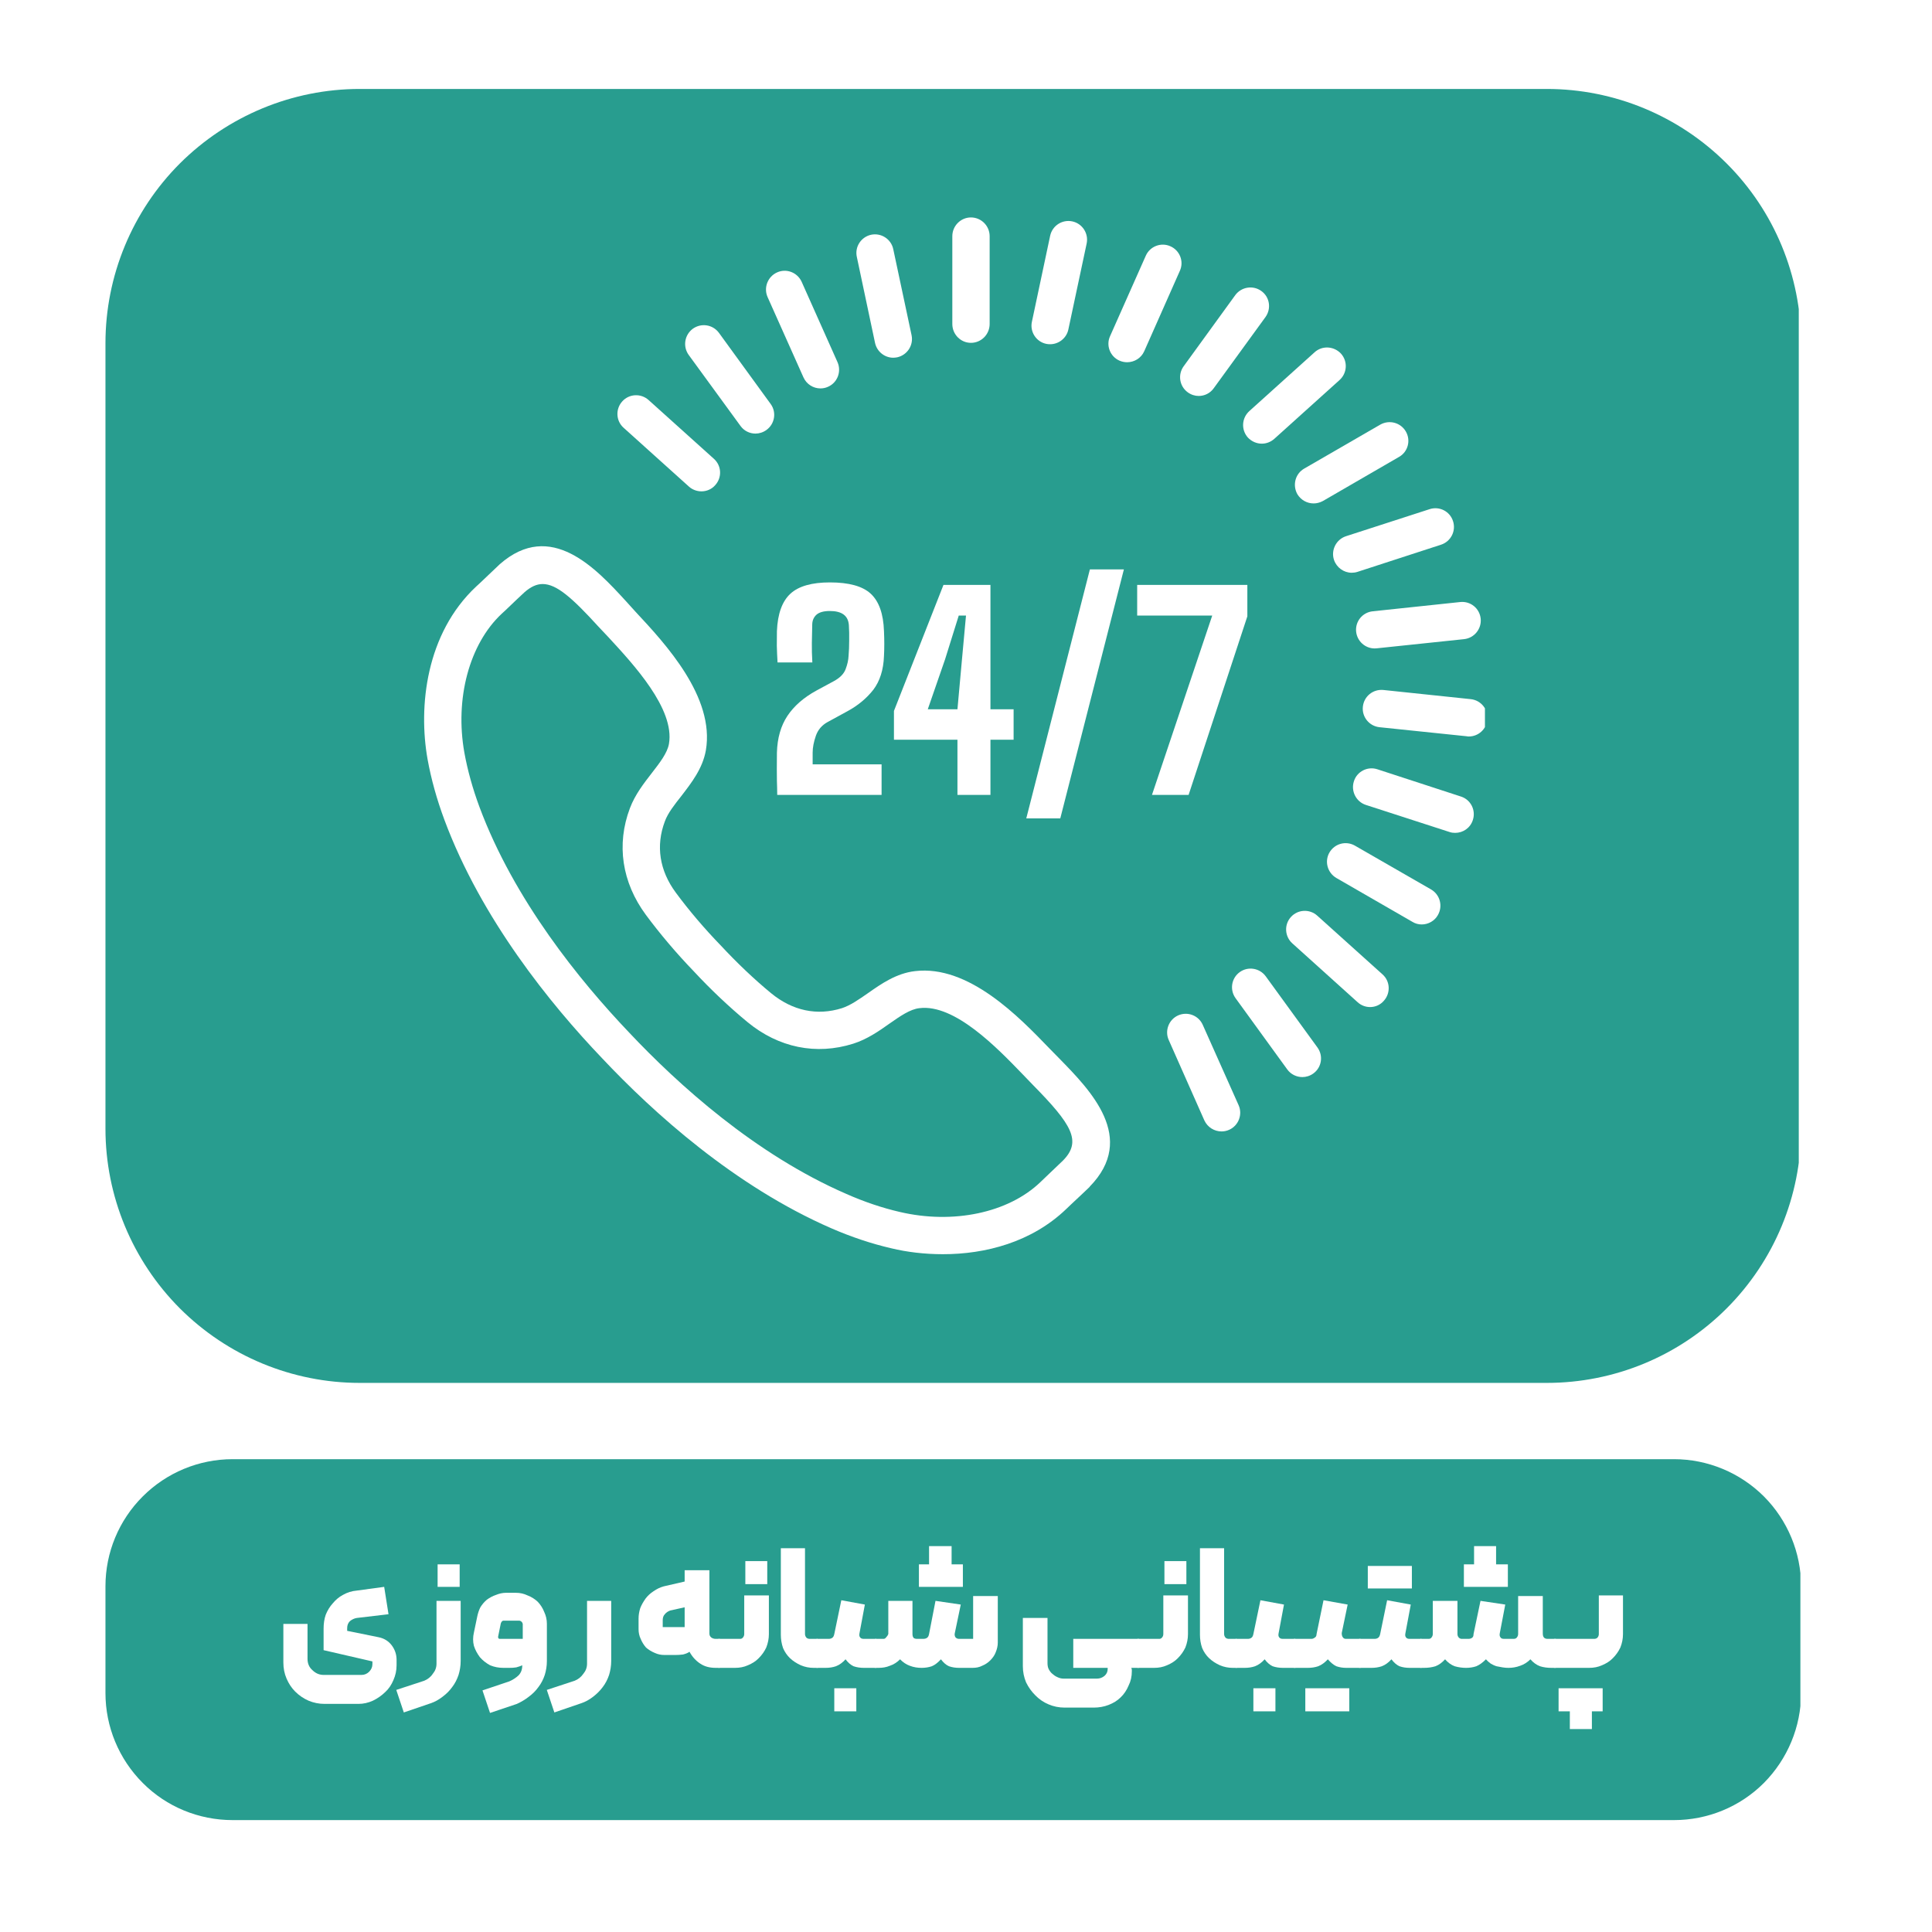
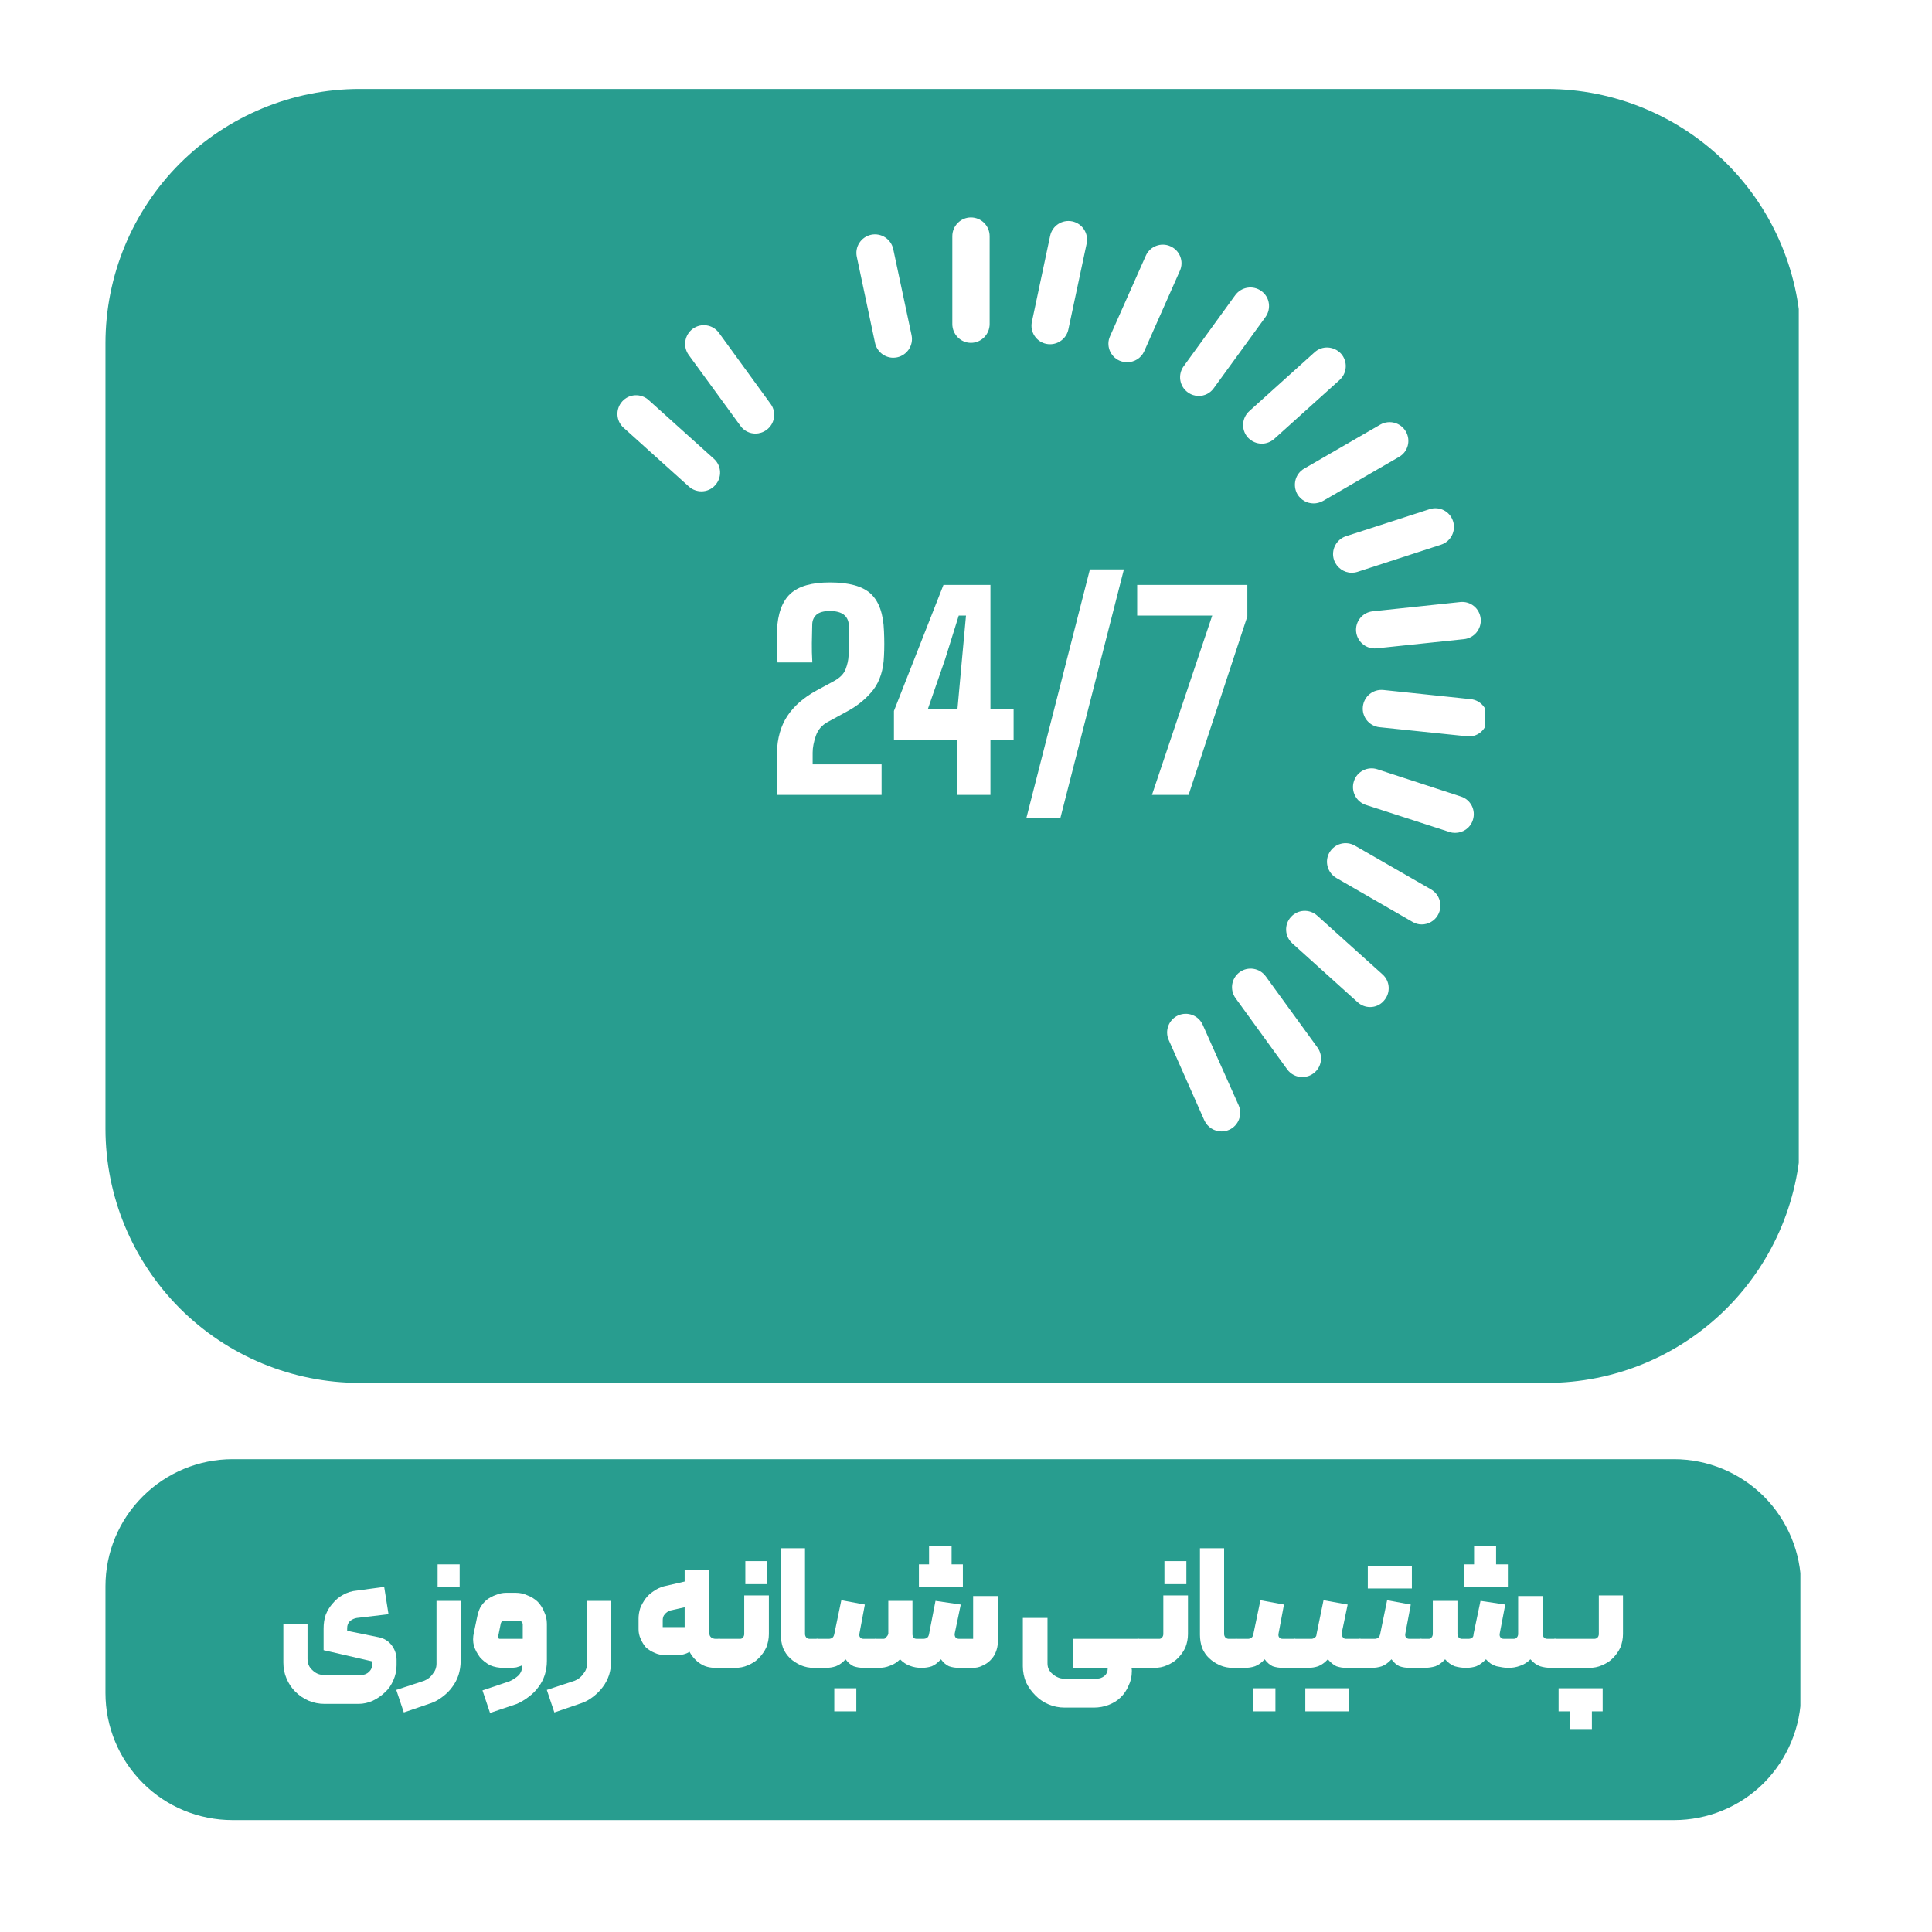
<svg xmlns="http://www.w3.org/2000/svg" width="100" zoomAndPan="magnify" viewBox="0 0 75 75" height="100" preserveAspectRatio="xMidYMid meet" version="1.0">
  <defs>
    <clipPath id="f384d4bcf0">
      <path d="M 4.094 3.453 L 70 3.453 L 70 53.684 L 4.094 53.684 Z M 4.094 3.453 " clip-rule="nonzero" />
    </clipPath>
    <clipPath id="507880a2de">
      <path d="M 13.965 3.453 L 60.047 3.453 C 62.668 3.453 65.176 4.496 67.027 6.344 C 68.879 8.191 69.918 10.703 69.918 13.324 L 69.918 43.816 C 69.918 46.434 68.879 48.941 67.027 50.793 C 65.176 52.645 62.668 53.684 60.047 53.684 L 13.965 53.684 C 11.348 53.684 8.84 52.645 6.984 50.793 C 5.137 48.941 4.094 46.434 4.094 43.816 L 4.094 13.324 C 4.094 10.703 5.137 8.191 6.984 6.344 C 8.84 4.496 11.348 3.453 13.965 3.453 Z M 13.965 3.453 " clip-rule="nonzero" />
    </clipPath>
    <clipPath id="6f903d2c8d">
      <path d="M 13.965 3.453 L 60.047 3.453 C 62.668 3.453 65.176 4.496 67.027 6.344 C 68.879 8.191 69.918 10.703 69.918 13.324 L 69.918 43.816 C 69.918 46.434 68.879 48.941 67.027 50.793 C 65.176 52.645 62.668 53.684 60.047 53.684 L 13.965 53.684 C 11.348 53.684 8.84 52.645 6.984 50.793 C 5.137 48.941 4.094 46.434 4.094 43.816 L 4.094 13.324 C 4.094 10.703 5.137 8.191 6.984 6.344 C 8.84 4.496 11.348 3.453 13.965 3.453 Z M 13.965 3.453 " clip-rule="nonzero" />
    </clipPath>
    <clipPath id="f30db4db13">
      <path d="M 4.094 56.645 L 69.949 56.645 L 69.949 70.656 L 4.094 70.656 Z M 4.094 56.645 " clip-rule="nonzero" />
    </clipPath>
    <clipPath id="fd8a17220b">
      <path d="M 9.031 56.645 L 64.984 56.645 C 66.293 56.645 67.547 57.168 68.473 58.09 C 69.395 59.016 69.918 60.27 69.918 61.578 L 69.918 65.723 C 69.918 67.031 69.395 68.285 68.473 69.215 C 67.547 70.141 66.293 70.656 64.984 70.656 L 9.031 70.656 C 7.719 70.656 6.465 70.141 5.543 69.215 C 4.613 68.285 4.094 67.031 4.094 65.723 L 4.094 61.578 C 4.094 60.27 4.613 59.016 5.543 58.09 C 6.465 57.168 7.719 56.645 9.031 56.645 Z M 9.031 56.645 " clip-rule="nonzero" />
    </clipPath>
    <clipPath id="ee5fc2e4e8">
      <path d="M 9.031 56.645 L 64.984 56.645 C 66.293 56.645 67.547 57.168 68.473 58.09 C 69.395 59.016 69.918 60.27 69.918 61.578 L 69.918 65.723 C 69.918 67.031 69.395 68.285 68.473 69.215 C 67.547 70.141 66.293 70.656 64.984 70.656 L 9.031 70.656 C 7.719 70.656 6.465 70.141 5.543 69.215 C 4.613 68.285 4.094 67.031 4.094 65.723 L 4.094 61.578 C 4.094 60.27 4.613 59.016 5.543 58.09 C 6.465 57.168 7.719 56.645 9.031 56.645 Z M 9.031 56.645 " clip-rule="nonzero" />
    </clipPath>
    <clipPath id="e66f262231">
      <path d="M 16.199 21 L 44 21 L 44 48.902 L 16.199 48.902 Z M 16.199 21 " clip-rule="nonzero" />
    </clipPath>
    <clipPath id="15a5250b45">
      <path d="M 36 8.441 L 38.668 8.441 L 38.668 13.332 L 36 13.332 Z M 36 8.441 " clip-rule="nonzero" />
    </clipPath>
    <clipPath id="dda62bf349">
      <path d="M 52 26.668 L 57.645 26.668 L 57.645 29 L 52 29 Z M 52 26.668 " clip-rule="nonzero" />
    </clipPath>
    <clipPath id="be70bcb181">
      <path d="M 52 23 L 57.645 23 L 57.645 25.332 L 52 25.332 Z M 52 23 " clip-rule="nonzero" />
    </clipPath>
    <clipPath id="e3c6159324">
      <path d="M 40 8.441 L 42.668 8.441 L 42.668 14 L 40 14 Z M 40 8.441 " clip-rule="nonzero" />
    </clipPath>
    <clipPath id="5207654a47">
      <path d="M 60 61.332 L 63.473 61.332 L 63.473 68 L 60 68 Z M 60 61.332 " clip-rule="nonzero" />
    </clipPath>
  </defs>
  <rect x="-7.5" width="90" fill="#ffffff" y="-7.5" height="90" fill-opacity="1" />
  <rect x="-7.5" width="90" fill="#ffffff" y="-7.5" height="90" fill-opacity="1" />
  <g clip-path="url(#f384d4bcf0)">
    <g clip-path="url(#507880a2de)">
      <g clip-path="url(#6f903d2c8d)">
        <path fill="#289d8f" d="M 4.094 3.453 L 69.828 3.453 L 69.828 53.684 L 4.094 53.684 Z M 4.094 3.453 " fill-opacity="1" fill-rule="nonzero" />
      </g>
    </g>
  </g>
  <g clip-path="url(#f30db4db13)">
    <g clip-path="url(#fd8a17220b)">
      <g clip-path="url(#ee5fc2e4e8)">
        <path fill="#289d8f" d="M 4.094 56.645 L 69.891 56.645 L 69.891 70.656 L 4.094 70.656 Z M 4.094 56.645 " fill-opacity="1" fill-rule="nonzero" />
      </g>
    </g>
  </g>
  <g clip-path="url(#e66f262231)">
-     <path fill="#ffffff" d="M 41.785 45.562 L 41.793 45.562 Z M 21.066 22.672 C 20.828 22.672 20.598 22.781 20.355 22.996 C 20.316 23.031 19.863 23.457 19.625 23.688 L 19.473 23.828 C 18.219 25.004 17.652 27.121 18.027 29.219 C 18.152 29.906 18.348 30.613 18.613 31.328 C 19.957 34.938 22.512 38.078 24.422 40.082 C 26.316 42.094 29.316 44.812 32.855 46.348 C 33.551 46.656 34.25 46.891 34.926 47.047 C 37.004 47.535 39.145 47.082 40.387 45.891 L 40.551 45.734 C 40.785 45.512 41.207 45.109 41.27 45.047 C 42 44.301 41.613 43.656 40.09 42.109 L 39.699 41.703 C 38.715 40.684 37.062 38.965 35.691 39.137 C 35.332 39.176 34.941 39.449 34.527 39.738 C 34.121 40.027 33.656 40.348 33.121 40.516 C 31.684 40.969 30.223 40.672 29.016 39.676 C 28.309 39.094 27.582 38.406 26.926 37.699 C 26.266 37.016 25.621 36.254 25.074 35.516 C 24.141 34.254 23.922 32.781 24.453 31.375 C 24.652 30.844 25 30.402 25.301 30.012 C 25.613 29.609 25.906 29.234 25.969 28.875 C 26.203 27.516 24.582 25.781 23.621 24.738 L 23.234 24.328 C 22.219 23.215 21.609 22.672 21.066 22.672 Z M 36.605 48.688 C 35.891 48.688 35.203 48.605 34.594 48.457 C 33.832 48.281 33.051 48.02 32.277 47.684 C 28.516 46.047 25.355 43.188 23.371 41.078 C 21.371 38.984 18.684 35.672 17.254 31.832 C 16.957 31.035 16.738 30.246 16.598 29.473 C 16.234 27.426 16.535 24.594 18.484 22.77 L 18.629 22.637 C 18.891 22.391 19.387 21.918 19.402 21.902 C 21.387 20.16 23.145 22.078 24.309 23.348 L 24.676 23.754 C 25.828 24.988 27.754 27.059 27.402 29.125 C 27.277 29.84 26.832 30.402 26.449 30.902 C 26.184 31.238 25.926 31.562 25.809 31.887 C 25.453 32.832 25.598 33.793 26.238 34.656 C 26.746 35.344 27.348 36.051 27.98 36.703 C 28.605 37.375 29.277 38.016 29.938 38.559 C 30.766 39.238 31.719 39.441 32.684 39.137 C 33.012 39.031 33.344 38.797 33.699 38.551 C 34.215 38.188 34.801 37.781 35.52 37.699 C 37.609 37.449 39.566 39.484 40.738 40.699 L 41.125 41.094 C 42.328 42.324 44.152 44.176 42.301 46.066 C 42.301 46.066 42.301 46.066 42.301 46.074 C 42.285 46.09 41.809 46.543 41.547 46.785 L 41.387 46.938 C 40.047 48.223 38.254 48.688 36.605 48.688 " fill-opacity="1" fill-rule="nonzero" />
-   </g>
+     </g>
  <g clip-path="url(#15a5250b45)">
    <path fill="#ffffff" d="M 37.691 13.309 C 37.293 13.309 36.969 12.98 36.969 12.578 L 36.969 9.168 C 36.969 8.77 37.293 8.441 37.691 8.441 C 38.094 8.441 38.418 8.77 38.418 9.168 L 38.418 12.578 C 38.418 12.98 38.094 13.309 37.691 13.309 " fill-opacity="1" fill-rule="nonzero" />
  </g>
  <path fill="#ffffff" d="M 34.676 13.887 C 34.344 13.887 34.043 13.652 33.969 13.312 L 33.262 9.973 C 33.176 9.582 33.426 9.199 33.816 9.113 C 34.207 9.031 34.594 9.281 34.676 9.672 L 35.387 13.012 C 35.469 13.402 35.219 13.785 34.828 13.871 C 34.777 13.879 34.73 13.887 34.676 13.887 " fill-opacity="1" fill-rule="nonzero" />
-   <path fill="#ffffff" d="M 31.848 15.078 C 31.574 15.078 31.309 14.918 31.188 14.645 L 29.797 11.531 C 29.637 11.168 29.801 10.738 30.168 10.574 C 30.531 10.41 30.957 10.578 31.121 10.941 L 32.512 14.059 C 32.672 14.422 32.512 14.855 32.141 15.016 C 32.047 15.059 31.949 15.078 31.848 15.078 " fill-opacity="1" fill-rule="nonzero" />
  <path fill="#ffffff" d="M 29.328 16.832 C 29.105 16.832 28.887 16.73 28.746 16.535 L 26.734 13.777 C 26.5 13.449 26.574 13 26.895 12.762 C 27.223 12.527 27.672 12.598 27.91 12.922 L 29.918 15.684 C 30.152 16.004 30.078 16.457 29.754 16.691 C 29.625 16.785 29.473 16.832 29.328 16.832 " fill-opacity="1" fill-rule="nonzero" />
  <path fill="#ffffff" d="M 27.23 19.074 C 27.059 19.074 26.879 19.012 26.746 18.891 L 24.207 16.605 C 23.91 16.34 23.887 15.879 24.156 15.582 C 24.422 15.285 24.879 15.262 25.176 15.527 L 27.715 17.812 C 28.012 18.078 28.035 18.535 27.766 18.832 C 27.625 18.996 27.426 19.074 27.23 19.074 " fill-opacity="1" fill-rule="nonzero" />
  <path fill="#ffffff" d="M 47.422 43.922 C 47.141 43.922 46.879 43.762 46.754 43.496 L 45.371 40.375 C 45.207 40.012 45.371 39.582 45.734 39.418 C 46.105 39.254 46.531 39.422 46.691 39.785 L 48.082 42.902 C 48.246 43.266 48.078 43.699 47.715 43.859 C 47.621 43.902 47.516 43.922 47.422 43.922 " fill-opacity="1" fill-rule="nonzero" />
  <path fill="#ffffff" d="M 50.559 41.812 C 50.332 41.812 50.109 41.707 49.969 41.512 L 47.965 38.75 C 47.73 38.426 47.801 37.973 48.125 37.738 C 48.449 37.504 48.902 37.578 49.137 37.902 L 51.141 40.66 C 51.379 40.984 51.309 41.438 50.984 41.672 C 50.855 41.766 50.703 41.812 50.559 41.812 " fill-opacity="1" fill-rule="nonzero" />
  <path fill="#ffffff" d="M 53.188 39.094 C 53.012 39.094 52.84 39.031 52.703 38.906 L 50.168 36.621 C 49.871 36.355 49.844 35.895 50.113 35.598 C 50.379 35.301 50.84 35.277 51.137 35.547 L 53.672 37.828 C 53.969 38.094 53.988 38.551 53.723 38.848 C 53.582 39.012 53.387 39.094 53.188 39.094 " fill-opacity="1" fill-rule="nonzero" />
  <path fill="#ffffff" d="M 55.191 35.887 C 55.066 35.887 54.941 35.855 54.828 35.785 L 51.875 34.082 C 51.531 33.879 51.41 33.438 51.609 33.094 C 51.812 32.746 52.25 32.629 52.598 32.828 L 55.559 34.531 C 55.902 34.734 56.02 35.176 55.816 35.527 C 55.688 35.754 55.441 35.887 55.191 35.887 " fill-opacity="1" fill-rule="nonzero" />
  <path fill="#ffffff" d="M 56.488 32.332 C 56.418 32.332 56.34 32.324 56.266 32.297 L 53.02 31.246 C 52.641 31.121 52.434 30.707 52.559 30.328 C 52.676 29.949 53.09 29.738 53.469 29.863 L 56.715 30.922 C 57.094 31.043 57.301 31.453 57.176 31.832 C 57.078 32.141 56.797 32.332 56.488 32.332 " fill-opacity="1" fill-rule="nonzero" />
  <g clip-path="url(#dda62bf349)">
    <path fill="#ffffff" d="M 57.02 28.59 C 56.996 28.59 56.969 28.59 56.941 28.582 L 53.551 28.23 C 53.152 28.188 52.863 27.828 52.906 27.434 C 52.949 27.031 53.301 26.746 53.703 26.785 L 57.094 27.141 C 57.496 27.184 57.781 27.543 57.738 27.938 C 57.699 28.312 57.387 28.59 57.02 28.59 " fill-opacity="1" fill-rule="nonzero" />
  </g>
  <g clip-path="url(#be70bcb181)">
    <path fill="#ffffff" d="M 53.363 25.172 C 53 25.172 52.684 24.895 52.645 24.52 C 52.605 24.125 52.891 23.77 53.293 23.73 L 56.684 23.371 C 57.082 23.328 57.438 23.613 57.48 24.016 C 57.52 24.41 57.234 24.77 56.832 24.812 L 53.441 25.168 C 53.418 25.172 53.391 25.172 53.363 25.172 " fill-opacity="1" fill-rule="nonzero" />
  </g>
  <path fill="#ffffff" d="M 52.473 22.234 C 52.168 22.234 51.887 22.035 51.785 21.734 C 51.66 21.355 51.871 20.941 52.25 20.816 L 55.496 19.766 C 55.875 19.641 56.285 19.848 56.406 20.23 C 56.531 20.609 56.324 21.02 55.941 21.145 L 52.699 22.199 C 52.625 22.223 52.547 22.234 52.473 22.234 " fill-opacity="1" fill-rule="nonzero" />
  <path fill="#ffffff" d="M 50.996 19.543 C 50.738 19.543 50.5 19.41 50.363 19.184 C 50.168 18.832 50.281 18.391 50.629 18.191 L 53.582 16.484 C 53.934 16.285 54.375 16.406 54.574 16.75 C 54.777 17.098 54.656 17.543 54.309 17.738 L 51.355 19.449 C 51.238 19.512 51.113 19.543 50.996 19.543 " fill-opacity="1" fill-rule="nonzero" />
  <path fill="#ffffff" d="M 48.984 17.223 C 48.785 17.223 48.59 17.141 48.441 16.984 C 48.176 16.684 48.199 16.23 48.5 15.957 L 51.031 13.676 C 51.328 13.406 51.785 13.434 52.059 13.73 C 52.324 14.027 52.301 14.484 52 14.754 L 49.469 17.035 C 49.328 17.16 49.156 17.223 48.984 17.223 " fill-opacity="1" fill-rule="nonzero" />
  <path fill="#ffffff" d="M 46.531 15.371 C 46.387 15.371 46.238 15.324 46.109 15.23 C 45.785 14.996 45.715 14.543 45.949 14.219 L 47.953 11.457 C 48.188 11.137 48.641 11.062 48.965 11.297 C 49.293 11.531 49.359 11.984 49.125 12.309 L 47.121 15.066 C 46.98 15.266 46.762 15.371 46.531 15.371 " fill-opacity="1" fill-rule="nonzero" />
  <path fill="#ffffff" d="M 43.754 14.062 C 43.656 14.062 43.559 14.043 43.457 14 C 43.094 13.84 42.926 13.41 43.094 13.047 L 44.48 9.926 C 44.641 9.562 45.074 9.395 45.438 9.562 C 45.801 9.723 45.969 10.152 45.801 10.516 L 44.418 13.637 C 44.297 13.906 44.031 14.062 43.754 14.062 " fill-opacity="1" fill-rule="nonzero" />
  <g clip-path="url(#e3c6159324)">
    <path fill="#ffffff" d="M 40.766 13.363 C 40.715 13.363 40.66 13.359 40.613 13.348 C 40.223 13.266 39.973 12.879 40.059 12.488 L 40.766 9.156 C 40.848 8.762 41.234 8.512 41.625 8.594 C 42.016 8.676 42.266 9.062 42.184 9.453 L 41.473 12.793 C 41.402 13.129 41.098 13.363 40.766 13.363 " fill-opacity="1" fill-rule="nonzero" />
  </g>
  <path fill="#ffffff" d="M 30.172 30.859 C 30.168 30.652 30.168 30.473 30.16 30.328 C 30.156 30.184 30.156 30.031 30.156 29.863 C 30.156 29.703 30.156 29.484 30.16 29.215 C 30.176 28.652 30.312 28.176 30.566 27.793 C 30.824 27.406 31.199 27.078 31.691 26.809 L 32.371 26.441 C 32.609 26.312 32.762 26.156 32.828 25.973 C 32.895 25.797 32.934 25.625 32.941 25.465 C 32.957 25.281 32.965 25.082 32.965 24.871 C 32.969 24.656 32.965 24.453 32.953 24.266 C 32.926 23.902 32.684 23.719 32.215 23.719 C 31.98 23.719 31.809 23.766 31.699 23.859 C 31.594 23.953 31.535 24.078 31.531 24.234 C 31.527 24.496 31.52 24.746 31.516 24.969 C 31.512 25.199 31.52 25.449 31.535 25.715 L 30.184 25.715 C 30.172 25.484 30.16 25.27 30.156 25.066 C 30.156 24.871 30.156 24.676 30.16 24.5 C 30.188 23.824 30.363 23.344 30.684 23.047 C 31.004 22.754 31.516 22.609 32.215 22.609 C 32.953 22.609 33.484 22.754 33.801 23.047 C 34.121 23.344 34.293 23.824 34.316 24.5 C 34.332 24.84 34.332 25.16 34.316 25.465 C 34.297 26.004 34.156 26.441 33.902 26.777 C 33.641 27.109 33.309 27.387 32.891 27.613 L 32.125 28.031 C 31.906 28.152 31.754 28.328 31.672 28.562 C 31.59 28.801 31.547 29.016 31.547 29.215 L 31.547 29.672 L 34.223 29.672 L 34.223 30.859 L 30.172 30.859 " fill-opacity="1" fill-rule="nonzero" />
  <path fill="#ffffff" d="M 36.016 27.535 L 37.168 27.535 L 37.344 25.594 L 37.5 23.895 L 37.219 23.895 L 36.688 25.594 Z M 37.168 30.859 L 37.168 28.715 L 34.703 28.715 L 34.703 27.598 L 36.625 22.707 L 38.449 22.707 L 38.449 27.535 L 39.348 27.535 L 39.348 28.715 L 38.449 28.715 L 38.449 30.859 L 37.168 30.859 " fill-opacity="1" fill-rule="nonzero" />
  <path fill="#ffffff" d="M 44.719 30.859 L 47.059 23.895 L 44.145 23.895 L 44.145 22.707 L 48.422 22.707 L 48.422 23.926 L 46.141 30.859 L 44.719 30.859 " fill-opacity="1" fill-rule="nonzero" />
  <path fill="#ffffff" d="M 41.16 31.77 L 43.629 22.105 L 42.309 22.105 L 39.84 31.77 L 41.16 31.77 " fill-opacity="1" fill-rule="nonzero" />
  <path fill="#ffffff" d="M 14.707 63.559 C 14.914 63.602 15.082 63.707 15.207 63.871 C 15.332 64.039 15.395 64.227 15.395 64.434 L 15.395 64.645 C 15.395 64.852 15.352 65.043 15.27 65.227 C 15.195 65.402 15.094 65.559 14.957 65.684 C 14.816 65.82 14.656 65.934 14.477 66.02 C 14.297 66.102 14.109 66.145 13.914 66.145 L 12.602 66.145 C 12.379 66.145 12.172 66.102 11.977 66.02 C 11.781 65.934 11.609 65.816 11.457 65.664 C 11.316 65.523 11.207 65.355 11.125 65.164 C 11.039 64.965 11 64.758 11 64.539 L 11 63.039 L 11.938 63.039 L 11.938 64.395 C 11.938 64.574 12 64.723 12.125 64.832 C 12.25 64.957 12.395 65.02 12.562 65.02 L 14.039 65.02 C 14.148 65.02 14.25 64.977 14.332 64.895 C 14.414 64.809 14.457 64.715 14.457 64.602 L 14.457 64.496 L 12.562 64.059 L 12.562 63.227 C 12.562 63.035 12.586 62.852 12.645 62.684 C 12.711 62.52 12.801 62.371 12.914 62.246 C 13.023 62.113 13.156 61.996 13.312 61.914 C 13.477 61.82 13.656 61.762 13.852 61.746 L 14.914 61.602 L 15.082 62.664 L 13.852 62.809 C 13.754 62.824 13.664 62.867 13.582 62.934 C 13.508 63.008 13.477 63.098 13.477 63.207 L 13.477 63.309 Z M 14.707 63.559 " fill-opacity="1" fill-rule="nonzero" />
  <path fill="#ffffff" d="M 15.676 66.477 L 15.383 65.602 L 16.469 65.246 C 16.602 65.191 16.719 65.102 16.801 64.977 C 16.895 64.863 16.945 64.738 16.945 64.582 L 16.945 62.145 L 17.883 62.145 L 17.883 64.477 C 17.883 64.676 17.852 64.852 17.801 65.02 C 17.742 65.195 17.66 65.355 17.551 65.496 C 17.453 65.633 17.328 65.758 17.176 65.871 C 17.035 65.98 16.883 66.066 16.719 66.121 Z M 16.988 60.727 L 17.844 60.727 L 17.844 61.602 L 16.988 61.602 Z M 16.988 60.727 " fill-opacity="1" fill-rule="nonzero" />
  <path fill="#ffffff" d="M 21.23 64.477 C 21.23 64.676 21.199 64.852 21.148 65.02 C 21.09 65.195 21.008 65.355 20.898 65.496 C 20.801 65.633 20.676 65.758 20.523 65.871 C 20.383 65.98 20.23 66.07 20.066 66.145 L 19.023 66.496 L 18.73 65.621 L 19.773 65.27 C 19.91 65.211 20.027 65.133 20.129 65.039 C 20.223 64.941 20.273 64.816 20.273 64.664 L 20.273 64.645 C 20.215 64.676 20.137 64.699 20.043 64.727 C 19.961 64.742 19.867 64.746 19.773 64.746 L 19.543 64.746 C 19.363 64.746 19.191 64.715 19.023 64.645 C 18.867 64.559 18.738 64.457 18.629 64.332 C 18.527 64.195 18.449 64.051 18.398 63.895 C 18.355 63.727 18.355 63.555 18.398 63.371 L 18.523 62.77 C 18.551 62.633 18.59 62.508 18.648 62.395 C 18.715 62.285 18.801 62.184 18.898 62.102 C 19.008 62.02 19.129 61.957 19.254 61.914 C 19.379 61.863 19.508 61.832 19.648 61.832 L 20.023 61.832 C 20.191 61.832 20.34 61.867 20.48 61.934 C 20.633 61.992 20.762 62.074 20.879 62.184 C 20.988 62.301 21.07 62.43 21.129 62.582 C 21.195 62.723 21.23 62.871 21.23 63.039 Z M 20.293 63.621 L 20.293 63.039 C 20.277 62.973 20.238 62.93 20.168 62.914 L 19.543 62.914 C 19.504 62.914 19.465 62.949 19.441 63.02 L 19.336 63.539 C 19.336 63.57 19.34 63.59 19.355 63.602 C 19.367 63.617 19.383 63.621 19.398 63.621 Z M 20.293 63.621 " fill-opacity="1" fill-rule="nonzero" />
  <path fill="#ffffff" d="M 21.52 66.477 L 21.227 65.602 L 22.309 65.246 C 22.445 65.191 22.559 65.102 22.645 64.977 C 22.738 64.863 22.789 64.738 22.789 64.582 L 22.789 62.145 L 23.727 62.145 L 23.727 64.477 C 23.727 64.676 23.695 64.852 23.645 65.02 C 23.586 65.195 23.504 65.355 23.395 65.496 C 23.293 65.633 23.168 65.758 23.02 65.871 C 22.879 65.98 22.727 66.066 22.559 66.121 Z M 21.52 66.477 " fill-opacity="1" fill-rule="nonzero" />
  <path fill="#ffffff" d="M 24.789 62.832 C 24.789 62.707 24.809 62.574 24.852 62.434 C 24.902 62.301 24.977 62.176 25.059 62.059 C 25.141 61.949 25.246 61.852 25.371 61.77 C 25.496 61.684 25.625 61.621 25.766 61.582 L 26.578 61.395 L 26.578 60.957 L 27.539 60.957 L 27.539 63.414 C 27.539 63.473 27.559 63.52 27.602 63.559 C 27.652 63.602 27.715 63.621 27.789 63.621 L 27.914 63.621 C 27.965 63.621 27.996 63.652 27.996 63.707 L 27.996 64.664 C 27.996 64.723 27.965 64.746 27.914 64.746 L 27.789 64.746 C 27.547 64.746 27.352 64.695 27.184 64.582 C 27.016 64.473 26.875 64.32 26.766 64.121 C 26.711 64.164 26.625 64.199 26.516 64.227 C 26.402 64.242 26.309 64.246 26.227 64.246 L 25.789 64.246 C 25.664 64.246 25.539 64.223 25.414 64.164 C 25.289 64.113 25.172 64.039 25.078 63.957 C 24.996 63.863 24.922 63.746 24.871 63.621 C 24.812 63.496 24.789 63.371 24.789 63.246 Z M 26.578 62.395 L 26.016 62.52 C 25.934 62.551 25.859 62.598 25.809 62.664 C 25.75 62.723 25.727 62.801 25.727 62.895 L 25.727 63.164 L 26.578 63.164 Z M 26.578 62.395 " fill-opacity="1" fill-rule="nonzero" />
  <path fill="#ffffff" d="M 28.934 61.496 L 29.785 61.496 L 29.785 60.602 L 28.934 60.602 Z M 28.723 63.621 C 28.766 63.621 28.797 63.613 28.828 63.582 C 28.871 63.539 28.891 63.492 28.891 63.434 L 28.891 61.934 L 29.848 61.934 L 29.848 63.434 C 29.848 63.617 29.812 63.789 29.746 63.957 C 29.672 64.113 29.578 64.246 29.453 64.371 C 29.34 64.488 29.203 64.574 29.035 64.645 C 28.879 64.715 28.715 64.746 28.535 64.746 L 27.91 64.746 C 27.887 64.746 27.863 64.742 27.848 64.727 C 27.84 64.699 27.828 64.68 27.828 64.664 L 27.828 63.727 C 27.828 63.699 27.84 63.68 27.848 63.664 C 27.863 63.637 27.887 63.621 27.91 63.621 Z M 28.723 63.621 " fill-opacity="1" fill-rule="nonzero" />
  <path fill="#ffffff" d="M 31.812 64.664 C 31.812 64.723 31.781 64.746 31.73 64.746 L 31.586 64.746 C 31.418 64.746 31.25 64.715 31.086 64.645 C 30.93 64.574 30.793 64.488 30.668 64.371 C 30.555 64.262 30.465 64.133 30.398 63.977 C 30.34 63.809 30.312 63.637 30.312 63.457 L 30.312 60.102 L 31.25 60.102 L 31.25 63.434 C 31.25 63.492 31.273 63.539 31.312 63.582 C 31.355 63.613 31.398 63.621 31.438 63.621 L 31.73 63.621 C 31.742 63.621 31.758 63.637 31.773 63.664 C 31.797 63.68 31.812 63.699 31.812 63.727 Z M 31.812 64.664 " fill-opacity="1" fill-rule="nonzero" />
  <path fill="#ffffff" d="M 34.098 64.664 C 34.098 64.68 34.082 64.699 34.055 64.727 C 34.039 64.742 34.02 64.746 33.992 64.746 L 33.535 64.746 C 33.395 64.746 33.262 64.727 33.137 64.684 C 33.023 64.633 32.918 64.539 32.824 64.414 C 32.711 64.539 32.586 64.633 32.449 64.684 C 32.324 64.727 32.191 64.746 32.055 64.746 L 31.723 64.746 C 31.695 64.746 31.676 64.742 31.66 64.727 C 31.648 64.699 31.637 64.68 31.637 64.664 L 31.637 63.727 C 31.637 63.699 31.648 63.68 31.66 63.664 C 31.676 63.637 31.695 63.621 31.723 63.621 L 32.16 63.621 C 32.211 63.621 32.262 63.613 32.305 63.582 C 32.348 63.555 32.371 63.508 32.387 63.434 L 32.66 62.121 L 33.574 62.289 L 33.367 63.395 C 33.352 63.465 33.355 63.52 33.387 63.559 C 33.414 63.602 33.461 63.621 33.535 63.621 L 33.992 63.621 C 34.02 63.621 34.039 63.637 34.055 63.664 C 34.082 63.68 34.098 63.699 34.098 63.727 Z M 32.387 65.539 L 33.242 65.539 L 33.242 66.434 L 32.387 66.434 Z M 32.387 65.539 " fill-opacity="1" fill-rule="nonzero" />
  <path fill="#ffffff" d="M 35.777 64.746 C 35.621 64.746 35.469 64.723 35.316 64.664 C 35.176 64.613 35.051 64.527 34.941 64.414 C 34.828 64.527 34.699 64.613 34.547 64.664 C 34.406 64.723 34.262 64.746 34.109 64.746 L 33.984 64.746 C 33.957 64.746 33.938 64.742 33.922 64.727 C 33.91 64.699 33.902 64.68 33.902 64.664 L 33.902 63.727 C 33.902 63.699 33.918 63.68 33.941 63.664 C 33.957 63.637 33.973 63.621 33.984 63.621 L 34.297 63.621 C 34.34 63.621 34.371 63.602 34.402 63.559 C 34.441 63.52 34.469 63.477 34.484 63.434 L 34.484 62.145 L 35.422 62.145 L 35.422 63.434 C 35.422 63.492 35.434 63.539 35.465 63.582 C 35.504 63.613 35.551 63.621 35.609 63.621 L 35.816 63.621 C 35.887 63.621 35.941 63.613 35.984 63.582 C 36.027 63.555 36.051 63.508 36.066 63.434 L 36.316 62.145 L 37.297 62.289 L 37.066 63.395 C 37.051 63.449 37.059 63.508 37.09 63.559 C 37.129 63.602 37.176 63.621 37.234 63.621 L 37.777 63.621 L 37.777 61.957 L 38.734 61.957 L 38.734 63.77 C 38.734 63.895 38.703 64.02 38.652 64.145 C 38.609 64.258 38.535 64.363 38.441 64.457 C 38.359 64.539 38.254 64.613 38.129 64.664 C 38.016 64.723 37.891 64.746 37.754 64.746 L 37.234 64.746 C 37.094 64.746 36.965 64.727 36.84 64.684 C 36.723 64.633 36.621 64.539 36.527 64.414 C 36.41 64.539 36.297 64.633 36.172 64.684 C 36.047 64.727 35.91 64.746 35.777 64.746 Z M 35.672 60.727 L 36.527 60.727 L 36.527 61.602 L 35.672 61.602 Z M 36.527 60.727 L 37.379 60.727 L 37.379 61.602 L 36.527 61.602 Z M 36.066 60.02 L 36.941 60.02 L 36.941 60.914 L 36.066 60.914 Z M 36.066 60.02 " fill-opacity="1" fill-rule="nonzero" />
  <path fill="#ffffff" d="M 42.582 65.164 C 42.691 65.164 42.789 65.129 42.875 65.059 C 42.957 64.988 43 64.898 43 64.789 L 43 64.746 L 41.664 64.746 L 41.664 63.621 L 44.188 63.621 C 44.238 63.621 44.27 63.66 44.27 63.727 L 44.27 64.645 C 44.27 64.676 44.258 64.699 44.25 64.727 C 44.234 64.742 44.211 64.746 44.188 64.746 L 43.914 64.746 C 43.926 64.758 43.938 64.793 43.938 64.852 L 43.938 64.871 C 43.938 65.082 43.895 65.27 43.812 65.434 C 43.738 65.613 43.633 65.77 43.5 65.895 C 43.375 66.02 43.219 66.113 43.039 66.184 C 42.859 66.254 42.664 66.289 42.457 66.289 L 41.332 66.289 C 41.109 66.289 40.898 66.246 40.707 66.164 C 40.508 66.082 40.336 65.961 40.188 65.809 C 40.047 65.668 39.926 65.504 39.832 65.309 C 39.75 65.113 39.707 64.902 39.707 64.684 L 39.707 62.809 L 40.664 62.809 L 40.664 64.559 C 40.664 64.645 40.676 64.723 40.707 64.789 C 40.75 64.871 40.797 64.934 40.852 64.977 C 40.906 65.027 40.969 65.07 41.039 65.102 C 41.125 65.145 41.207 65.164 41.289 65.164 Z M 42.582 65.164 " fill-opacity="1" fill-rule="nonzero" />
  <path fill="#ffffff" d="M 45.203 61.496 L 46.055 61.496 L 46.055 60.602 L 45.203 60.602 Z M 44.992 63.621 C 45.035 63.621 45.066 63.613 45.098 63.582 C 45.141 63.539 45.16 63.492 45.16 63.434 L 45.16 61.934 L 46.117 61.934 L 46.117 63.434 C 46.117 63.617 46.082 63.789 46.016 63.957 C 45.941 64.113 45.848 64.246 45.723 64.371 C 45.609 64.488 45.473 64.574 45.305 64.645 C 45.148 64.715 44.984 64.746 44.805 64.746 L 44.18 64.746 C 44.156 64.746 44.133 64.742 44.117 64.727 C 44.109 64.699 44.098 64.68 44.098 64.664 L 44.098 63.727 C 44.098 63.699 44.109 63.68 44.117 63.664 C 44.133 63.637 44.156 63.621 44.18 63.621 Z M 44.992 63.621 " fill-opacity="1" fill-rule="nonzero" />
  <path fill="#ffffff" d="M 48.082 64.664 C 48.082 64.723 48.051 64.746 48 64.746 L 47.855 64.746 C 47.688 64.746 47.52 64.715 47.355 64.645 C 47.199 64.574 47.062 64.488 46.938 64.371 C 46.824 64.262 46.734 64.133 46.668 63.977 C 46.609 63.809 46.582 63.637 46.582 63.457 L 46.582 60.102 L 47.52 60.102 L 47.52 63.434 C 47.52 63.492 47.543 63.539 47.582 63.582 C 47.625 63.613 47.668 63.621 47.707 63.621 L 48 63.621 C 48.012 63.621 48.027 63.637 48.043 63.664 C 48.066 63.68 48.082 63.699 48.082 63.727 Z M 48.082 64.664 " fill-opacity="1" fill-rule="nonzero" />
  <path fill="#ffffff" d="M 50.367 64.664 C 50.367 64.68 50.352 64.699 50.324 64.727 C 50.309 64.742 50.289 64.746 50.262 64.746 L 49.805 64.746 C 49.664 64.746 49.531 64.727 49.406 64.684 C 49.293 64.633 49.188 64.539 49.094 64.414 C 48.98 64.539 48.855 64.633 48.719 64.684 C 48.594 64.727 48.461 64.746 48.324 64.746 L 47.992 64.746 C 47.965 64.746 47.945 64.742 47.93 64.727 C 47.918 64.699 47.906 64.68 47.906 64.664 L 47.906 63.727 C 47.906 63.699 47.918 63.68 47.93 63.664 C 47.945 63.637 47.965 63.621 47.992 63.621 L 48.43 63.621 C 48.48 63.621 48.531 63.613 48.574 63.582 C 48.617 63.555 48.641 63.508 48.656 63.434 L 48.93 62.121 L 49.844 62.289 L 49.637 63.395 C 49.621 63.465 49.625 63.52 49.656 63.559 C 49.684 63.602 49.73 63.621 49.805 63.621 L 50.262 63.621 C 50.289 63.621 50.309 63.637 50.324 63.664 C 50.352 63.68 50.367 63.699 50.367 63.727 Z M 48.656 65.539 L 49.512 65.539 L 49.512 66.434 L 48.656 66.434 Z M 48.656 65.539 " fill-opacity="1" fill-rule="nonzero" />
  <path fill="#ffffff" d="M 52.879 64.664 C 52.879 64.68 52.867 64.699 52.859 64.727 C 52.844 64.742 52.82 64.746 52.797 64.746 L 52.254 64.746 C 52.129 64.746 52.004 64.727 51.879 64.684 C 51.766 64.633 51.656 64.539 51.547 64.414 C 51.43 64.539 51.305 64.633 51.172 64.684 C 51.047 64.727 50.91 64.746 50.773 64.746 L 50.254 64.746 C 50.227 64.746 50.207 64.742 50.191 64.727 C 50.18 64.699 50.172 64.68 50.172 64.664 L 50.172 63.727 C 50.172 63.699 50.18 63.68 50.191 63.664 C 50.207 63.637 50.227 63.621 50.254 63.621 L 50.898 63.621 C 50.941 63.621 50.984 63.613 51.023 63.582 C 51.078 63.555 51.109 63.508 51.109 63.434 L 51.379 62.121 L 52.316 62.289 L 52.086 63.395 C 52.086 63.465 52.098 63.52 52.129 63.559 C 52.156 63.602 52.195 63.621 52.254 63.621 L 52.797 63.621 C 52.82 63.621 52.844 63.637 52.859 63.664 C 52.867 63.68 52.879 63.699 52.879 63.727 Z M 50.672 65.539 L 51.523 65.539 L 51.523 66.434 L 50.672 66.434 Z M 51.523 65.539 L 52.379 65.539 L 52.379 66.434 L 51.523 66.434 Z M 51.523 65.539 " fill-opacity="1" fill-rule="nonzero" />
  <path fill="#ffffff" d="M 55.266 64.664 C 55.266 64.68 55.25 64.699 55.223 64.727 C 55.207 64.742 55.188 64.746 55.16 64.746 L 54.723 64.746 C 54.582 64.746 54.453 64.727 54.328 64.684 C 54.215 64.633 54.109 64.539 54.016 64.414 C 53.902 64.539 53.777 64.633 53.641 64.684 C 53.516 64.727 53.379 64.746 53.246 64.746 L 52.785 64.746 C 52.762 64.746 52.738 64.742 52.723 64.727 C 52.715 64.699 52.703 64.68 52.703 64.664 L 52.703 63.727 C 52.703 63.699 52.715 63.68 52.723 63.664 C 52.738 63.637 52.762 63.621 52.785 63.621 L 53.348 63.621 C 53.402 63.621 53.453 63.613 53.496 63.582 C 53.535 63.555 53.562 63.508 53.578 63.434 L 53.848 62.121 L 54.766 62.289 L 54.559 63.395 C 54.543 63.465 54.547 63.52 54.578 63.559 C 54.605 63.602 54.652 63.621 54.723 63.621 L 55.16 63.621 C 55.188 63.621 55.207 63.637 55.223 63.664 C 55.25 63.68 55.266 63.699 55.266 63.727 Z M 53.098 60.789 L 53.953 60.789 L 53.953 61.664 L 53.098 61.664 Z M 53.953 60.789 L 54.809 60.789 L 54.809 61.664 L 53.953 61.664 Z M 53.953 60.789 " fill-opacity="1" fill-rule="nonzero" />
  <path fill="#ffffff" d="M 56.91 64.746 C 56.77 64.746 56.625 64.727 56.473 64.684 C 56.332 64.633 56.207 64.539 56.098 64.414 C 55.984 64.539 55.859 64.633 55.723 64.684 C 55.582 64.727 55.438 64.746 55.285 64.746 L 55.16 64.746 C 55.137 64.746 55.113 64.742 55.098 64.727 C 55.09 64.699 55.078 64.68 55.078 64.664 L 55.078 63.727 C 55.078 63.699 55.09 63.68 55.098 63.664 C 55.113 63.637 55.137 63.621 55.16 63.621 L 55.453 63.621 C 55.496 63.621 55.527 63.613 55.559 63.582 C 55.598 63.539 55.621 63.492 55.621 63.434 L 55.621 62.145 L 56.578 62.145 L 56.578 63.434 C 56.578 63.492 56.598 63.539 56.641 63.582 C 56.684 63.613 56.715 63.621 56.746 63.621 L 56.996 63.621 C 57.047 63.621 57.098 63.613 57.141 63.582 C 57.184 63.555 57.203 63.508 57.203 63.434 L 57.473 62.145 L 58.434 62.289 L 58.223 63.395 C 58.207 63.465 58.215 63.52 58.246 63.559 C 58.27 63.602 58.316 63.621 58.391 63.621 L 58.746 63.621 C 58.797 63.621 58.84 63.613 58.871 63.582 C 58.91 63.539 58.934 63.492 58.934 63.434 L 58.934 61.957 L 59.891 61.957 L 59.891 63.414 C 59.891 63.555 59.953 63.621 60.078 63.621 L 60.371 63.621 C 60.422 63.621 60.453 63.66 60.453 63.727 L 60.453 64.664 C 60.453 64.723 60.422 64.746 60.371 64.746 L 60.223 64.746 C 60.066 64.746 59.922 64.727 59.785 64.684 C 59.645 64.633 59.52 64.539 59.41 64.414 C 59.297 64.527 59.168 64.613 59.016 64.664 C 58.859 64.723 58.707 64.746 58.559 64.746 C 58.484 64.746 58.41 64.742 58.328 64.727 C 58.254 64.715 58.184 64.699 58.098 64.684 C 58.016 64.66 57.938 64.621 57.871 64.582 C 57.797 64.527 57.734 64.473 57.684 64.414 C 57.559 64.539 57.434 64.633 57.309 64.684 C 57.184 64.727 57.047 64.746 56.91 64.746 Z M 56.828 60.727 L 57.684 60.727 L 57.684 61.602 L 56.828 61.602 Z M 57.684 60.727 L 58.535 60.727 L 58.535 61.602 L 57.684 61.602 Z M 57.223 60.02 L 58.078 60.02 L 58.078 60.914 L 57.223 60.914 Z M 57.223 60.02 " fill-opacity="1" fill-rule="nonzero" />
  <g clip-path="url(#5207654a47)">
    <path fill="#ffffff" d="M 61.879 63.621 C 61.922 63.621 61.965 63.613 62.004 63.582 C 62.047 63.539 62.066 63.492 62.066 63.434 L 62.066 61.934 L 63.004 61.934 L 63.004 63.434 C 63.004 63.617 62.969 63.789 62.902 63.957 C 62.828 64.113 62.734 64.246 62.609 64.371 C 62.496 64.488 62.359 64.574 62.191 64.645 C 62.035 64.715 61.871 64.746 61.691 64.746 L 60.359 64.746 C 60.332 64.746 60.312 64.742 60.297 64.727 C 60.285 64.699 60.277 64.68 60.277 64.664 L 60.277 63.727 C 60.277 63.699 60.285 63.68 60.297 63.664 C 60.312 63.637 60.332 63.621 60.359 63.621 Z M 62.215 66.434 L 61.359 66.434 L 61.359 65.539 L 62.215 65.539 Z M 61.359 66.434 L 60.504 66.434 L 60.504 65.539 L 61.359 65.539 Z M 61.797 67.121 L 60.941 67.121 L 60.941 66.227 L 61.797 66.227 Z M 61.797 67.121 " fill-opacity="1" fill-rule="nonzero" />
  </g>
</svg>